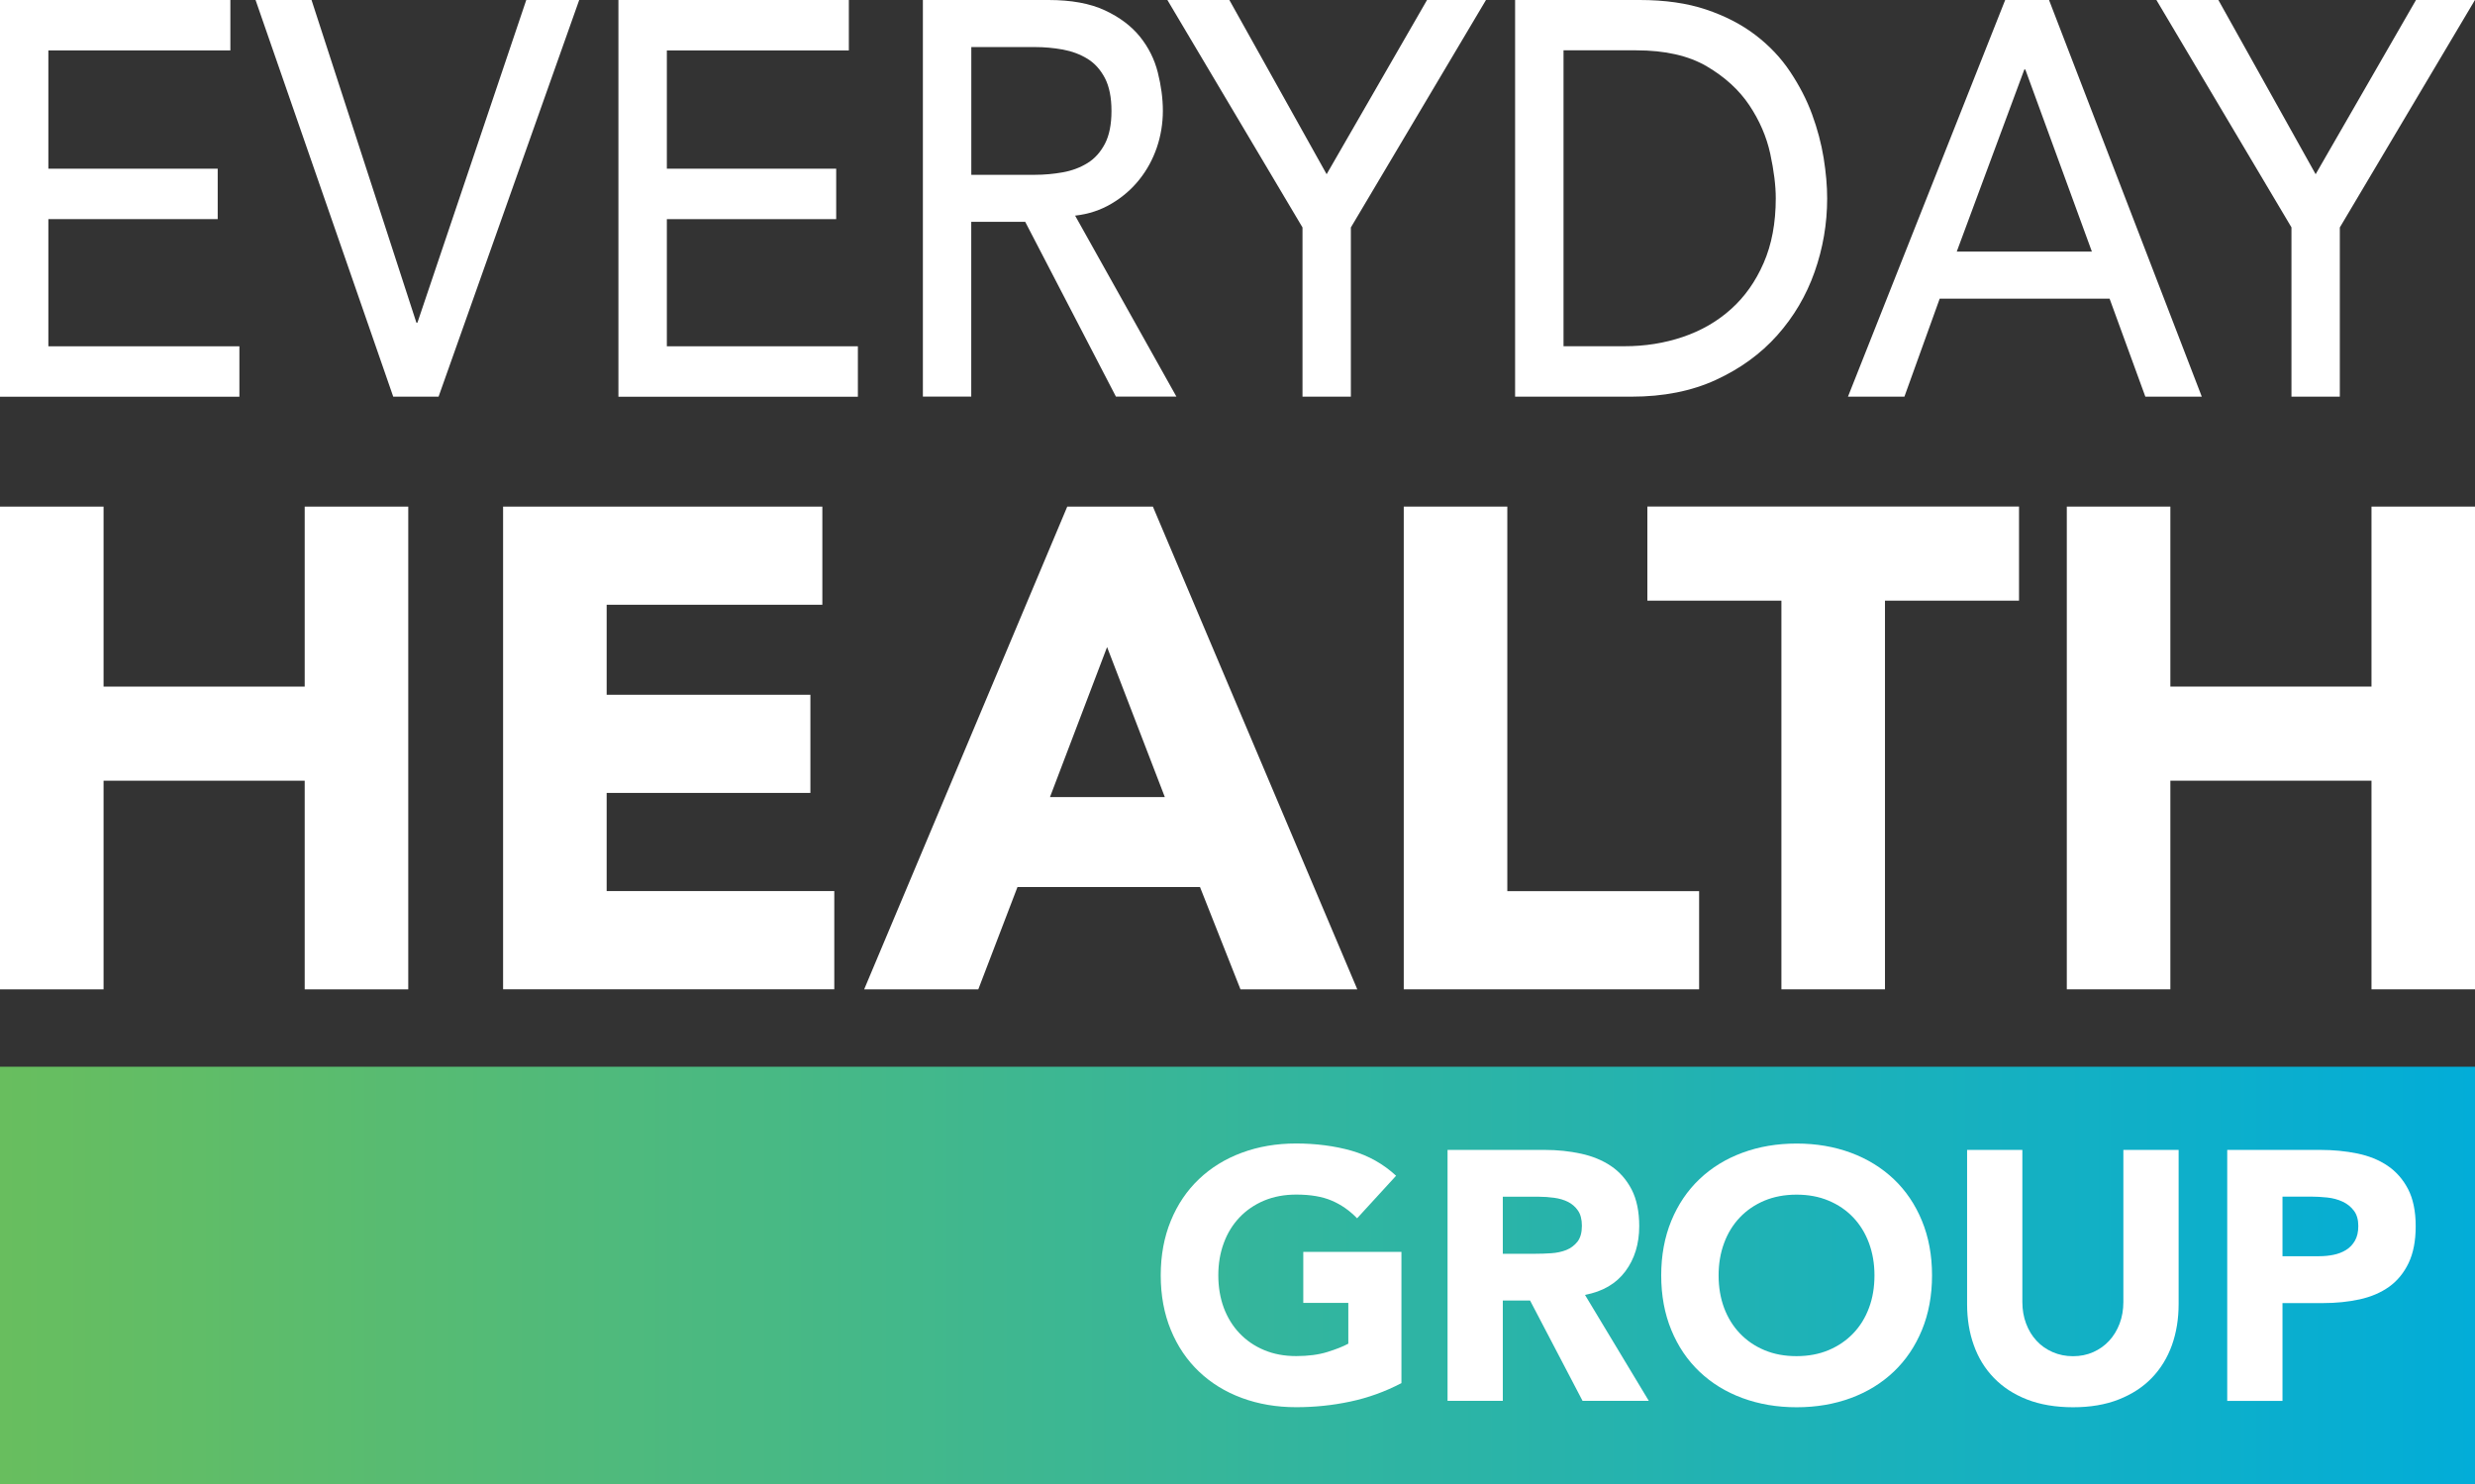
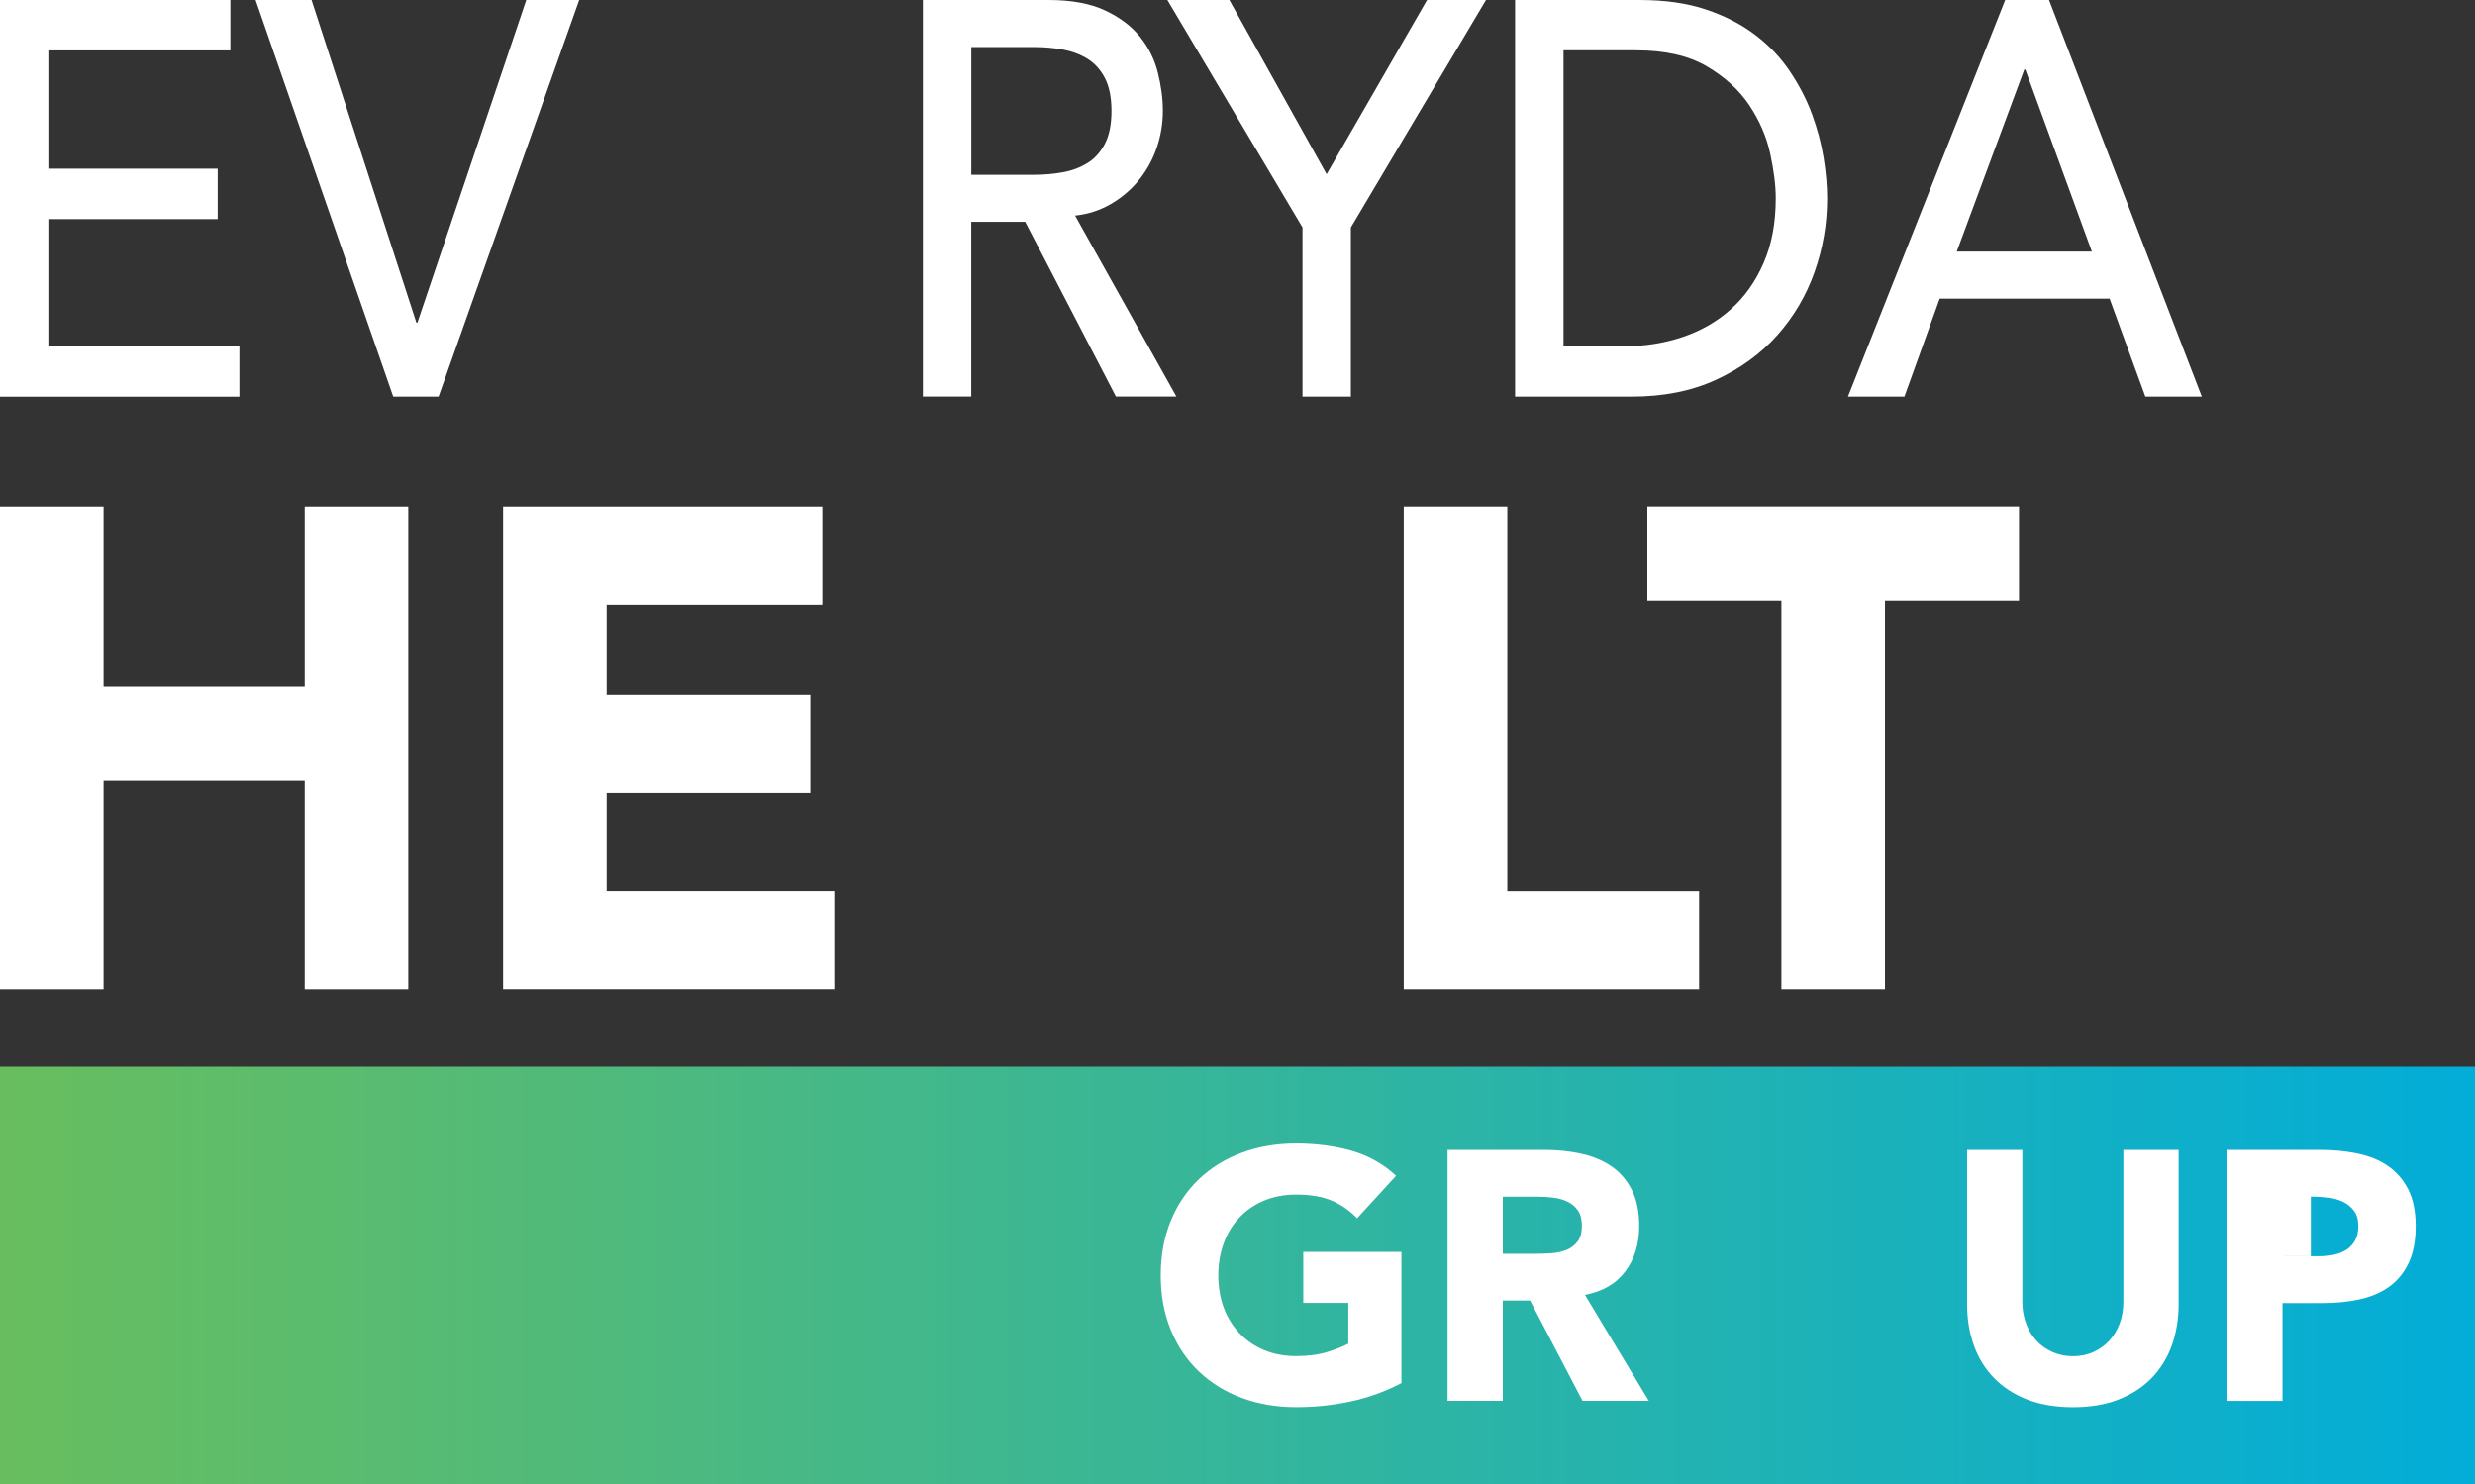
<svg xmlns="http://www.w3.org/2000/svg" id="Layer_2" width="416.54" height="249.77" viewBox="0 0 416.54 249.77">
  <rect x="0" y="0" width="416.54" height="249.77" fill="#333333" stroke="none" />
  <defs>
    <linearGradient id="linear-gradient" x1="0" y1="214.65" x2="416.54" y2="214.65" gradientUnits="userSpaceOnUse">
      <stop offset="0" stop-color="#68be5e" />
      <stop offset="1" stop-color="#02add8" />
    </linearGradient>
  </defs>
  <g id="Layer_1-2">
    <rect y="179.53" width="416.54" height="70.24" style="fill:url(#linear-gradient);" />
    <g>
      <path d="m0,0h38.77v8.49H8.14v19.9h28.5v8.49H8.14v21.4h32.15v8.49H0V0Z" style="fill:#fff;" />
      <path d="m43.01,0h9.42l17.65,54.31h.17L88.57,0h8.91l-23.67,66.76h-7.63L43.01,0Z" style="fill:#fff;" />
-       <path d="m104.09,0h38.77v8.49h-30.63v19.9h28.5v8.49h-28.5v21.4h32.15v8.49h-40.3V0Z" style="fill:#fff;" />
      <path d="m155.33,0h21.12c3.85,0,7.01.58,9.5,1.74,2.49,1.16,4.45,2.64,5.9,4.43,1.44,1.79,2.45,3.8,3.01,6.03.56,2.23.85,4.38.85,6.46s-.34,4.2-1.02,6.18c-.68,1.98-1.65,3.77-2.93,5.37-1.27,1.6-2.83,2.96-4.67,4.05-1.84,1.1-3.89,1.78-6.15,2.03l17.05,30.46h-10.18l-15.27-29.42h-9.08v29.42h-8.14V0Zm8.14,29.42h10.69c1.58,0,3.15-.14,4.71-.42,1.55-.28,2.94-.8,4.16-1.56,1.22-.75,2.19-1.84,2.93-3.25.73-1.41,1.1-3.25,1.1-5.52s-.37-4.1-1.1-5.52c-.74-1.41-1.71-2.5-2.93-3.25-1.22-.75-2.6-1.27-4.16-1.56-1.56-.28-3.13-.42-4.71-.42h-10.69v21.5Z" style="fill:#fff;" />
      <path d="m219.21,38.28L196.47,0h10.43l16.37,29.32L240.17,0h9.92l-22.74,38.28v28.48h-8.14v-28.48Z" style="fill:#fff;" />
      <path d="m255.01,0h20.95c4.24,0,7.96.53,11.16,1.6,3.19,1.07,5.97,2.5,8.31,4.29,2.35,1.79,4.3,3.85,5.85,6.18,1.55,2.33,2.79,4.71,3.69,7.17.9,2.45,1.55,4.9,1.95,7.35.39,2.45.59,4.71.59,6.79,0,4.28-.71,8.41-2.12,12.4-1.41,3.99-3.51,7.54-6.28,10.65-2.77,3.11-6.21,5.61-10.31,7.5-4.1,1.89-8.84,2.83-14.21,2.83h-19.6V0Zm8.14,58.27h10.26c3.45,0,6.72-.52,9.8-1.56,3.08-1.04,5.78-2.59,8.1-4.67,2.32-2.07,4.16-4.67,5.51-7.78,1.36-3.11,2.04-6.74,2.04-10.89,0-2.14-.31-4.63-.93-7.5-.62-2.86-1.8-5.58-3.52-8.16-1.73-2.58-4.12-4.76-7.17-6.55s-7.01-2.69-11.88-2.69h-12.22v49.79Z" style="fill:#fff;" />
      <path d="m337.47,0h7.38l25.71,66.76h-9.5l-6.02-16.5h-28.59l-5.94,16.5h-9.5L337.47,0Zm14.59,42.34l-11.2-30.64h-.17l-11.37,30.64h22.74Z" style="fill:#fff;" />
-       <path d="m385.66,38.28L362.92,0h10.43l16.37,29.32L406.61,0h9.92l-22.74,38.28v28.48h-8.14v-28.48Z" style="fill:#fff;" />
    </g>
    <g>
      <path d="m0,85.26h17.43v30.29h33.85v-30.29h17.43v81.24h-17.43v-35.11H17.43v35.11H0v-81.24Z" style="fill:#fff;" />
      <path d="m84.67,85.26h53.73v16.52h-36.3v15.15h34.29v16.52h-34.29v16.52h38.31v16.52h-55.74v-81.24Z" style="fill:#fff;" />
-       <path d="m179.62,85.26h14.41l34.4,81.24h-19.66l-6.81-17.21h-30.72l-6.59,17.21h-19.21l34.18-81.24Zm6.7,23.64l-9.61,25.25h19.33l-9.72-25.25Z" style="fill:#fff;" />
      <path d="m236.25,85.26h17.43v64.72h32.28v16.52h-49.71v-81.24Z" style="fill:#fff;" />
      <path d="m299.81,101.09h-22.56v-15.84h62.55v15.84h-22.56v65.41h-17.43v-65.41Z" style="fill:#fff;" />
-       <path d="m347.84,85.26h17.43v30.29h33.85v-30.29h17.43v81.24h-17.43v-35.11h-33.85v35.11h-17.43v-81.24Z" style="fill:#fff;" />
    </g>
    <g>
      <path d="m235.86,232.78c-2.74,1.43-5.61,2.47-8.59,3.1-2.98.64-6.02.95-9.13.95-3.3,0-6.34-.52-9.13-1.55s-5.19-2.51-7.22-4.44c-2.03-1.93-3.61-4.26-4.74-7.01-1.13-2.74-1.7-5.8-1.7-9.19s.57-6.44,1.7-9.19,2.71-5.08,4.74-7.01c2.03-1.93,4.43-3.41,7.22-4.44,2.78-1.03,5.83-1.55,9.13-1.55s6.49.41,9.33,1.22c2.84.82,5.34,2.22,7.49,4.21l-6.56,7.16c-1.27-1.31-2.7-2.31-4.29-2.98-1.59-.68-3.58-1.01-5.96-1.01-1.99,0-3.79.34-5.4,1.01-1.61.68-2.99,1.62-4.14,2.83-1.15,1.21-2.04,2.65-2.65,4.32-.62,1.67-.92,3.48-.92,5.43s.31,3.81.92,5.46c.62,1.65,1.5,3.08,2.65,4.29,1.15,1.21,2.53,2.16,4.14,2.83,1.61.68,3.41,1.01,5.4,1.01s3.78-.23,5.25-.69c1.47-.46,2.64-.92,3.52-1.4v-6.86h-7.58v-8.59h16.52v22.07Z" style="fill:#fff;" />
      <path d="m243.62,193.53h16.34c2.15,0,4.18.21,6.11.63,1.93.42,3.62,1.11,5.07,2.09,1.45.98,2.6,2.29,3.46,3.94.85,1.65,1.28,3.71,1.28,6.17,0,2.98-.78,5.52-2.33,7.6s-3.82,3.41-6.8,3.97l10.74,17.83h-11.15l-8.83-16.88h-4.59v16.88h-9.3v-42.23Zm9.3,17.48h5.49c.83,0,1.72-.03,2.65-.09s1.78-.24,2.54-.54c.75-.3,1.38-.77,1.88-1.4.5-.64.75-1.53.75-2.68,0-1.07-.22-1.93-.66-2.56-.44-.64-1-1.12-1.67-1.46-.68-.34-1.45-.57-2.33-.69-.88-.12-1.73-.18-2.57-.18h-6.08v9.6Z" style="fill:#fff;" />
-       <path d="m279.58,214.65c0-3.38.57-6.44,1.7-9.19,1.13-2.74,2.71-5.08,4.74-7.01,2.03-1.93,4.43-3.41,7.22-4.44,2.78-1.03,5.83-1.55,9.13-1.55s6.34.52,9.13,1.55c2.78,1.03,5.19,2.52,7.22,4.44,2.03,1.93,3.61,4.26,4.74,7.01,1.13,2.74,1.7,5.81,1.7,9.19s-.57,6.44-1.7,9.19c-1.13,2.74-2.71,5.08-4.74,7.01-2.03,1.93-4.43,3.41-7.22,4.44-2.78,1.03-5.83,1.55-9.13,1.55s-6.34-.52-9.13-1.55-5.19-2.51-7.22-4.44c-2.03-1.93-3.61-4.26-4.74-7.01-1.13-2.74-1.7-5.8-1.7-9.19Zm9.66,0c0,1.99.31,3.81.92,5.46.62,1.65,1.5,3.08,2.65,4.29,1.15,1.21,2.53,2.16,4.14,2.83,1.61.68,3.41,1.01,5.4,1.01s3.79-.34,5.4-1.01c1.61-.68,2.99-1.62,4.15-2.83s2.04-2.64,2.65-4.29c.62-1.65.92-3.47.92-5.46s-.31-3.76-.92-5.43c-.62-1.67-1.5-3.11-2.65-4.32-1.15-1.21-2.54-2.16-4.15-2.83-1.61-.68-3.41-1.01-5.4-1.01s-3.79.34-5.4,1.01c-1.61.68-2.99,1.62-4.14,2.83-1.15,1.21-2.04,2.65-2.65,4.32-.62,1.67-.92,3.48-.92,5.43Z" style="fill:#fff;" />
      <path d="m366.66,219.48c0,2.5-.38,4.81-1.13,6.92-.76,2.11-1.88,3.94-3.37,5.49s-3.35,2.76-5.58,3.64c-2.23.88-4.79,1.31-7.69,1.31s-5.53-.44-7.75-1.31c-2.23-.87-4.08-2.09-5.58-3.64s-2.62-3.38-3.37-5.49c-.76-2.11-1.13-4.41-1.13-6.92v-25.95h9.3v25.59c0,1.31.21,2.53.63,3.64.42,1.11,1,2.08,1.76,2.89.75.82,1.66,1.45,2.71,1.91,1.05.46,2.2.69,3.43.69s2.37-.23,3.4-.69c1.03-.46,1.93-1.09,2.68-1.91.75-.81,1.34-1.78,1.76-2.89.42-1.11.63-2.33.63-3.64v-25.59h9.3v25.95Z" style="fill:#fff;" />
-       <path d="m374.83,193.53h15.69c2.19,0,4.25.2,6.2.6,1.95.4,3.65,1.08,5.1,2.06,1.45.98,2.6,2.29,3.46,3.94.85,1.65,1.28,3.73,1.28,6.23s-.4,4.53-1.19,6.2c-.8,1.67-1.89,3-3.28,4-1.39.99-3.04,1.7-4.95,2.12-1.91.42-3.98.63-6.2.63h-6.8v16.46h-9.3v-42.23Zm9.3,17.89h6.2c.84,0,1.64-.08,2.42-.24.78-.16,1.47-.43,2.09-.81.62-.38,1.11-.9,1.49-1.55.38-.66.57-1.48.57-2.48,0-1.07-.25-1.94-.75-2.59-.5-.66-1.13-1.16-1.91-1.52s-1.64-.59-2.59-.69c-.95-.10-1.87-.15-2.74-.15h-4.77v10.02Z" style="fill:#fff;" />
+       <path d="m374.83,193.53h15.69c2.19,0,4.25.2,6.2.6,1.95.4,3.65,1.08,5.1,2.06,1.45.98,2.6,2.29,3.46,3.94.85,1.65,1.28,3.73,1.28,6.23s-.4,4.53-1.19,6.2c-.8,1.67-1.89,3-3.28,4-1.39.99-3.04,1.7-4.95,2.12-1.91.42-3.98.63-6.2.63h-6.8v16.46h-9.3v-42.23Zm9.3,17.89h6.2c.84,0,1.64-.08,2.42-.24.78-.16,1.47-.43,2.09-.81.62-.38,1.11-.9,1.49-1.55.38-.66.57-1.48.57-2.48,0-1.07-.25-1.94-.75-2.59-.5-.66-1.13-1.16-1.91-1.52s-1.64-.59-2.59-.69c-.95-.10-1.87-.15-2.74-.15v10.02Z" style="fill:#fff;" />
    </g>
  </g>
</svg>